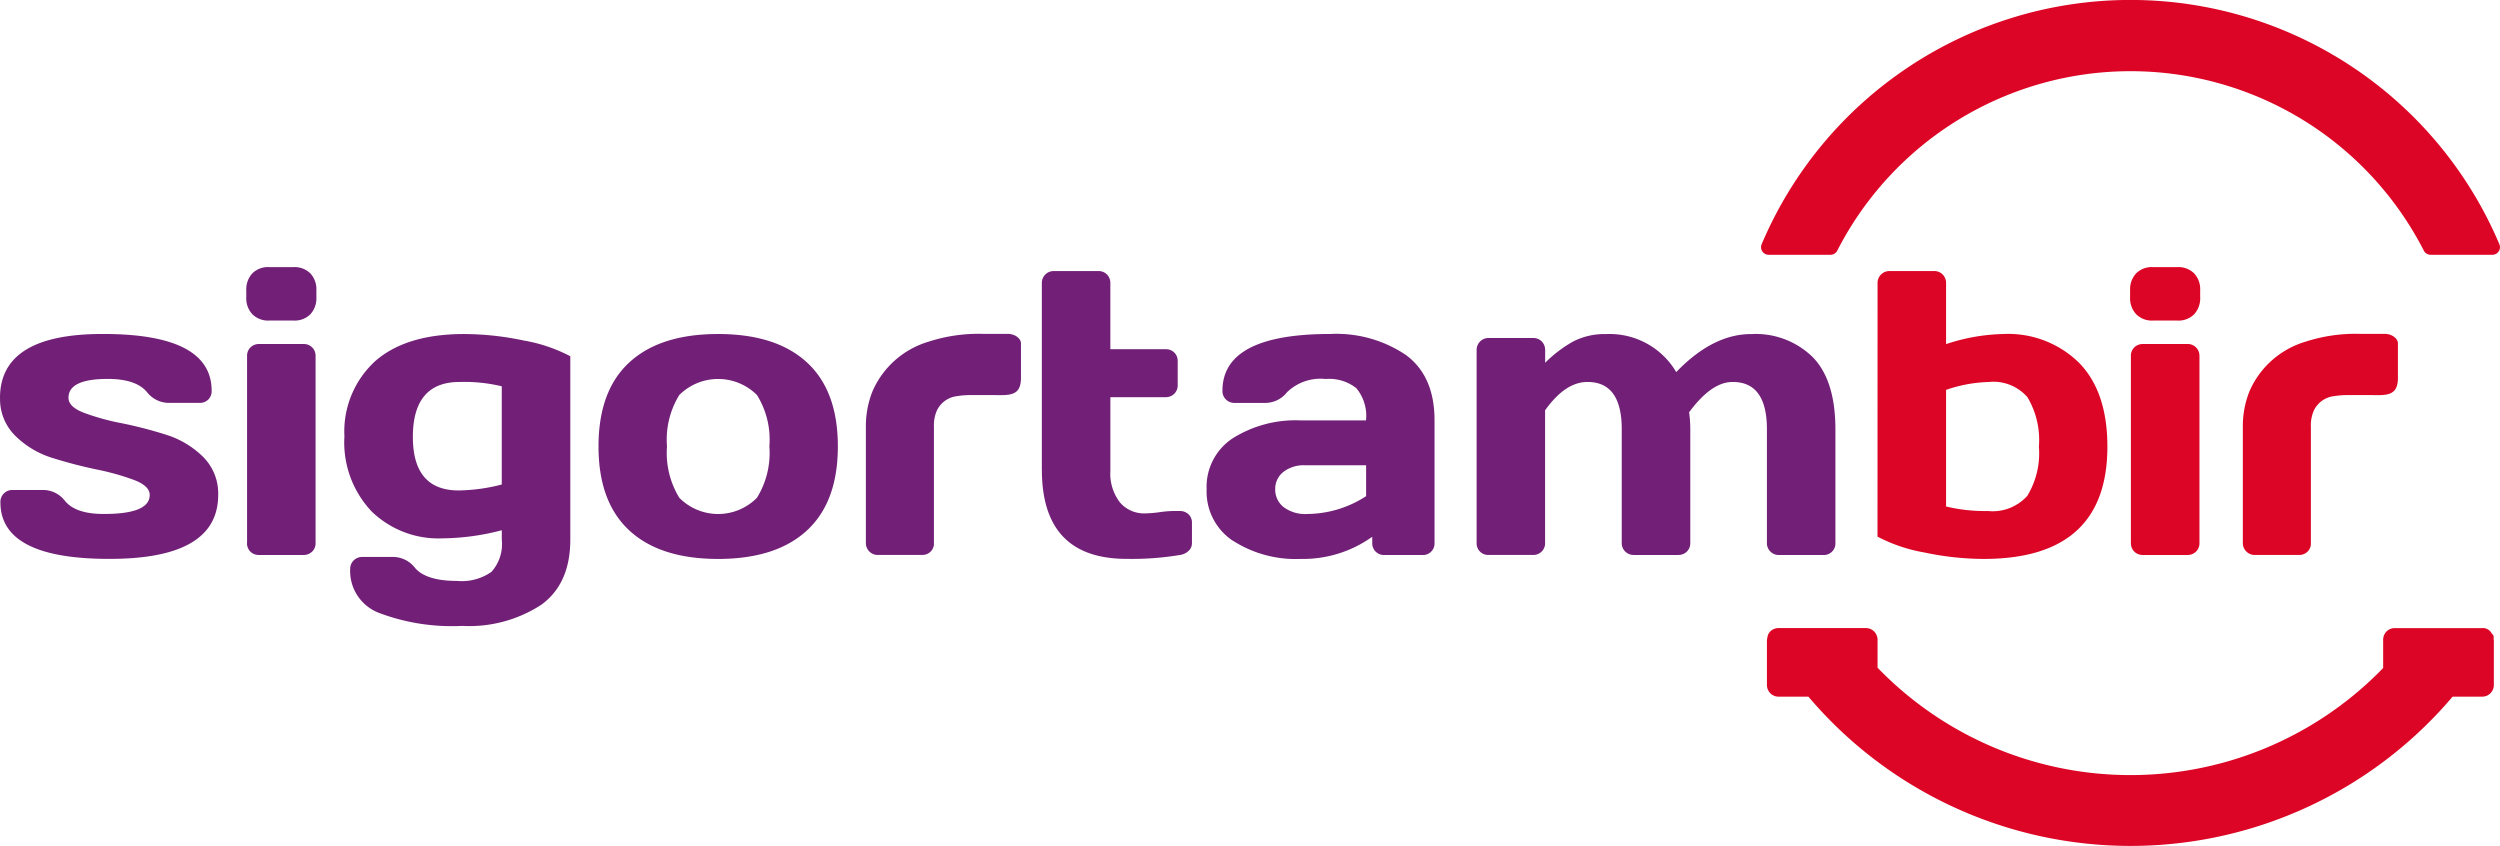
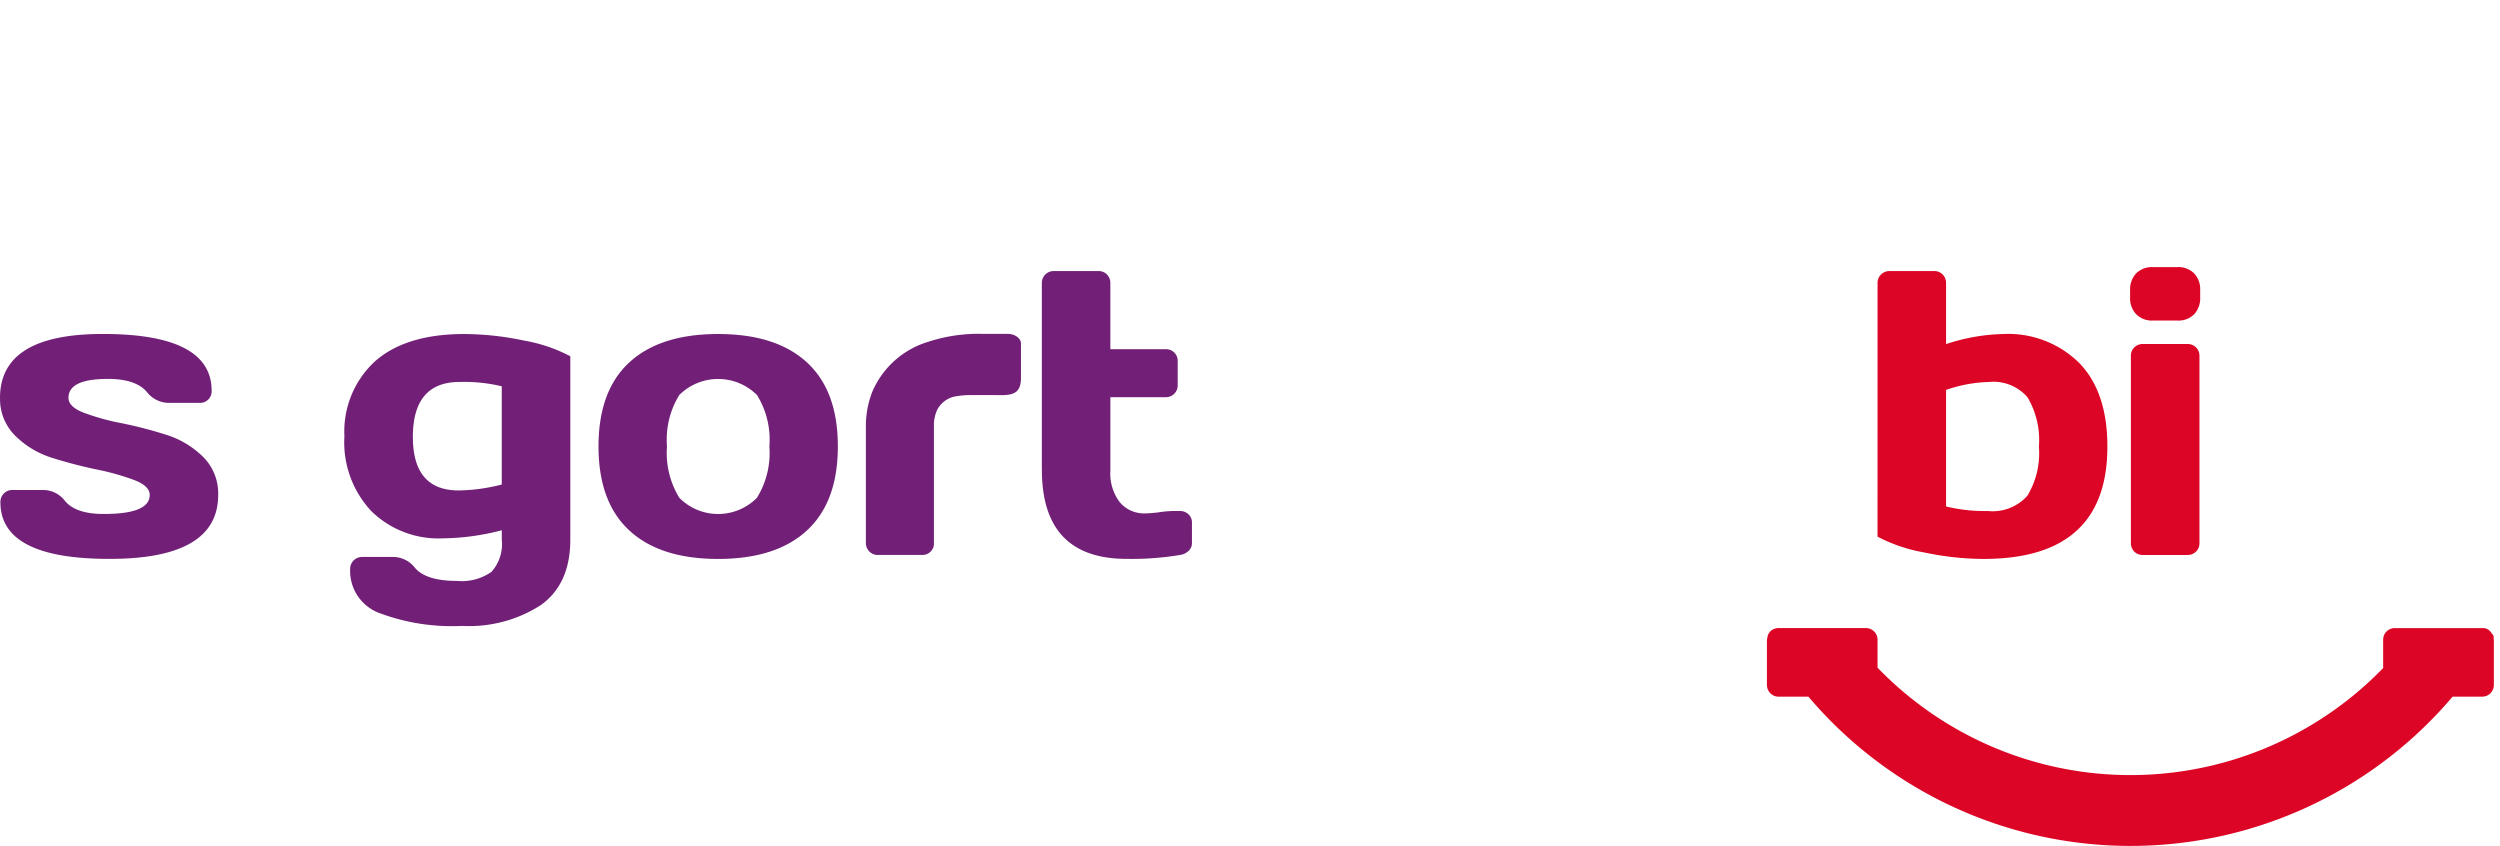
<svg xmlns="http://www.w3.org/2000/svg" width="231" height="78.159" viewBox="0 0 231 78.159">
  <g id="Group_119" data-name="Group 119" transform="translate(-188.341 -394.804)">
-     <path id="Path_34" data-name="Path 34" d="M662.143,394.8a37,37,0,0,1,34.084,22.574.7.7,0,0,1-.643.971h-5.718a.7.7,0,0,1-.621-.38,30.435,30.435,0,0,0-54.2,0,.694.694,0,0,1-.62.38H628.7a.7.7,0,0,1-.642-.971A37,37,0,0,1,662.143,394.8Z" transform="translate(-276.942 0)" fill="#dc0525" />
    <path id="Path_35" data-name="Path 35" d="M188.341,484.1q0-5.926,9.531-5.909,10.025,0,10.025,5.251a1.067,1.067,0,0,1-1.117,1.116h-2.73a2.577,2.577,0,0,1-2.107-.97q-1.006-1.244-3.645-1.244-3.645,0-3.627,1.756,0,.823,1.421,1.372a21.584,21.584,0,0,0,3.466.96,39.4,39.4,0,0,1,4.076,1.052,8.443,8.443,0,0,1,3.45,2.04,4.768,4.768,0,0,1,1.418,3.54q0,5.927-10.08,5.909-10.043,0-10.043-5.232a1.094,1.094,0,0,1,1.131-1.134h2.718a2.542,2.542,0,0,1,2.1.988q1.007,1.245,3.647,1.226,4.2,0,4.2-1.757,0-.823-1.421-1.372a22.771,22.771,0,0,0-3.475-.978q-2.054-.43-4.07-1.061a8.347,8.347,0,0,1-3.44-2.039,4.743,4.743,0,0,1-1.423-3.513" transform="translate(0 -52.528)" fill="#722077" />
-     <path id="Path_36" data-name="Path 36" d="M249.826,464.278v-.636a2.172,2.172,0,0,1,.558-1.572,2.047,2.047,0,0,1,1.546-.58H254.2a2.07,2.07,0,0,1,1.537.571,2.143,2.143,0,0,1,.567,1.581v.636a2.17,2.17,0,0,1-.558,1.571,2.045,2.045,0,0,1-1.546.58H251.93a2.051,2.051,0,0,1-1.537-.58,2.15,2.15,0,0,1-.567-1.571m.073,22.7V469.705a1.064,1.064,0,0,1,.32-.8,1.1,1.1,0,0,1,.8-.309h4.1a1.076,1.076,0,0,1,.8.319,1.088,1.088,0,0,1,.311.791v17.273a1.065,1.065,0,0,1-.32.8,1.1,1.1,0,0,1-.8.309h-4.1a1.092,1.092,0,0,1-.805-.309,1.08,1.08,0,0,1-.311-.8" transform="translate(-38.729 -42.005)" fill="#722077" />
    <path id="Path_37" data-name="Path 37" d="M274.337,487.709a8.815,8.815,0,0,1,2.859-7.025q2.86-2.488,8.2-2.488a27.037,27.037,0,0,1,5.511.6,14.488,14.488,0,0,1,4.3,1.454v16.94q0,4.079-2.688,6.027a12.211,12.211,0,0,1-7.3,1.949,19.1,19.1,0,0,1-7.729-1.217,4.14,4.14,0,0,1-2.625-4.016A1.1,1.1,0,0,1,276,498.795h2.726a2.571,2.571,0,0,1,2.1.97q1.005,1.244,3.933,1.244a4.753,4.753,0,0,0,3.165-.841,3.851,3.851,0,0,0,.951-2.982v-.86a22.219,22.219,0,0,1-5.482.75,8.859,8.859,0,0,1-6.563-2.506,9.288,9.288,0,0,1-2.5-6.86m6.33,0q0,4.939,4.235,4.939a16.748,16.748,0,0,0,3.978-.549v-9.074a14.781,14.781,0,0,0-3.869-.4q-4.345-.018-4.345,5.086" transform="translate(-54.169 -52.528)" fill="#722077" />
    <path id="Path_38" data-name="Path 38" d="M340.6,496.344q-2.845-2.634-2.845-7.766t2.845-7.757q2.846-2.625,8.205-2.626t8.212,2.626q2.854,2.625,2.854,7.757t-2.854,7.766q-2.853,2.634-8.212,2.634t-8.205-2.634m4.62-12.513a7.839,7.839,0,0,0-1.136,4.738,7.923,7.923,0,0,0,1.136,4.756,5.04,5.04,0,0,0,7.176,0,7.873,7.873,0,0,0,1.146-4.756,7.79,7.79,0,0,0-1.146-4.738,5.085,5.085,0,0,0-7.176,0" transform="translate(-94.112 -52.528)" fill="#722077" />
    <path id="Path_39" data-name="Path 39" d="M448.447,480.845V463.612a1.1,1.1,0,0,1,.32-.814,1.079,1.079,0,0,1,.8-.32h4.1a1.076,1.076,0,0,1,.8.319,1.116,1.116,0,0,1,.311.812V469.7h5.1A1.069,1.069,0,0,1,461,470.825v2.186a1.08,1.08,0,0,1-.321.808,1.093,1.093,0,0,1-.8.312h-5.1v6.8a4.359,4.359,0,0,0,.878,2.916A2.925,2.925,0,0,0,458,484.869a10.527,10.527,0,0,0,1.317-.11,10.144,10.144,0,0,1,1.189-.109h.677a1.137,1.137,0,0,1,.814.3,1.029,1.029,0,0,1,.32.782v1.9a.951.951,0,0,1-.32.711,1.455,1.455,0,0,1-.814.373,26.951,26.951,0,0,1-4.866.356q-7.867.018-7.866-8.233" transform="translate(-163.84 -42.628)" fill="#722077" />
-     <path id="Path_40" data-name="Path 40" d="M492.01,497.3a5.454,5.454,0,0,1-2.424-4.757,5.363,5.363,0,0,1,2.424-4.72,10.9,10.9,0,0,1,6.247-1.646h6.056a3.991,3.991,0,0,0-.9-2.982,4.056,4.056,0,0,0-2.841-.842A4.413,4.413,0,0,0,497,483.593a2.565,2.565,0,0,1-2.1.969h-2.721a1.1,1.1,0,0,1-.812-.32,1.079,1.079,0,0,1-.319-.8q0-5.25,9.968-5.25a11.491,11.491,0,0,1,6.992,1.948q2.637,1.949,2.637,6.028V497.5a1.066,1.066,0,0,1-1.116,1.116H506a1.074,1.074,0,0,1-.8-.32,1.1,1.1,0,0,1-.311-.8v-.567a11,11,0,0,1-6.623,2.049,10.717,10.717,0,0,1-6.247-1.683m3.906-4.757a2.043,2.043,0,0,0,.771,1.647,3.318,3.318,0,0,0,2.181.64,10.1,10.1,0,0,0,5.445-1.646v-2.854h-5.628a3.059,3.059,0,0,0-2.027.622,1.983,1.983,0,0,0-.742,1.591" transform="translate(-189.753 -52.529)" fill="#722077" />
-     <path id="Path_41" data-name="Path 41" d="M557,497.5V479.7a1.1,1.1,0,0,1,.321-.814,1.08,1.08,0,0,1,.8-.32h4.1a1.075,1.075,0,0,1,.8.32,1.121,1.121,0,0,1,.311.814v1.153a11.881,11.881,0,0,1,2.588-1.966,6.373,6.373,0,0,1,3.065-.686,7.141,7.141,0,0,1,6.458,3.512q3.4-3.53,6.952-3.512a7.529,7.529,0,0,1,5.68,2.149q2.076,2.15,2.077,6.65v10.5a1.066,1.066,0,0,1-1.116,1.116h-4.079a1.1,1.1,0,0,1-.814-.32,1.08,1.08,0,0,1-.32-.8V487q0-4.391-3.183-4.372-1.94,0-4.007,2.8a11.342,11.342,0,0,1,.11,1.573v10.5a1.073,1.073,0,0,1-.32.8,1.1,1.1,0,0,1-.8.311h-4.079a1.1,1.1,0,0,1-.814-.32,1.078,1.078,0,0,1-.321-.8V487q0-4.391-3.183-4.372-2.031,0-3.9,2.616V497.5a1.072,1.072,0,0,1-.32.8,1.094,1.094,0,0,1-.8.311h-4.1A1.066,1.066,0,0,1,557,497.5" transform="translate(-232.219 -52.529)" fill="#722077" />
    <path id="Path_42" data-name="Path 42" d="M416.19,483.809h-2.013a7.647,7.647,0,0,0-1.248.1A2.359,2.359,0,0,0,411.1,485.2a3.325,3.325,0,0,0-.291,1.519v10.913a1.059,1.059,0,0,1-1.045.947H405.52a1.1,1.1,0,0,1-1-1.081V486.722a8.664,8.664,0,0,1,.623-3.288,8.18,8.18,0,0,1,5.16-4.556,14.927,14.927,0,0,1,4.951-.728H417.6c.741,0,1.251.459,1.251.873v3.189c0,1.295-.594,1.6-1.763,1.6Z" transform="translate(-136.173 -52.499)" fill="#722077" />
    <path id="Path_43" data-name="Path 43" d="M657.091,463.612a1.1,1.1,0,0,1,.32-.814,1.08,1.08,0,0,1,.8-.32h4.1a1.073,1.073,0,0,1,.8.32,1.121,1.121,0,0,1,.311.814v5.616a17.855,17.855,0,0,1,5.287-.933,9.338,9.338,0,0,1,7.019,2.678q2.6,2.677,2.6,7.722,0,10.383-11.433,10.382a26.732,26.732,0,0,1-5.5-.6,14.672,14.672,0,0,1-4.308-1.46Zm6.33,9.841V484.23a15.177,15.177,0,0,0,3.86.42,4.306,4.306,0,0,0,3.65-1.406A7.594,7.594,0,0,0,672,478.7a7.738,7.738,0,0,0-1.052-4.557,4.149,4.149,0,0,0-3.559-1.416,13.1,13.1,0,0,0-3.969.731" transform="translate(-295.264 -42.628)" fill="#dc0525" />
    <path id="Path_44" data-name="Path 44" d="M720.14,464.278v-.636a2.171,2.171,0,0,1,.558-1.572,2.045,2.045,0,0,1,1.545-.58h2.269a2.07,2.07,0,0,1,1.537.571,2.145,2.145,0,0,1,.567,1.581v.636a2.173,2.173,0,0,1-.558,1.571,2.046,2.046,0,0,1-1.546.58h-2.269a2.049,2.049,0,0,1-1.536-.58,2.15,2.15,0,0,1-.567-1.571m.073,22.7V469.705a1.065,1.065,0,0,1,.32-.8,1.1,1.1,0,0,1,.8-.309h4.1a1.078,1.078,0,0,1,.805.319,1.091,1.091,0,0,1,.311.791v17.273a1.064,1.064,0,0,1-.32.8,1.1,1.1,0,0,1-.8.309h-4.1a1.092,1.092,0,0,1-.8-.309,1.079,1.079,0,0,1-.311-.8" transform="translate(-334.978 -42.005)" fill="#dc0525" />
-     <path id="Path_45" data-name="Path 45" d="M759.963,483.809h-2.013a7.645,7.645,0,0,0-1.248.1,2.359,2.359,0,0,0-1.831,1.291,3.324,3.324,0,0,0-.291,1.519v10.913a1.059,1.059,0,0,1-1.045.947h-4.242a1.1,1.1,0,0,1-1-1.081V486.722a8.671,8.671,0,0,1,.623-3.288,8.181,8.181,0,0,1,5.161-4.556,14.927,14.927,0,0,1,4.951-.728h2.344c.742,0,1.251.459,1.251.873v3.189c0,1.295-.594,1.6-1.763,1.6Z" transform="translate(-352.714 -52.499)" fill="#dc0525" />
    <path id="Path_46" data-name="Path 46" d="M696.607,552.6a.506.506,0,0,0-.043-.348.5.5,0,0,0-.12-.121.91.91,0,0,0-.923-.51h-8.006a1.08,1.08,0,0,0-.8.311,1.092,1.092,0,0,0-.309.805v2.57a32.487,32.487,0,0,1-46.718-.03v-2.539a1.1,1.1,0,0,0-.309-.8,1.066,1.066,0,0,0-.8-.32h-8.006a1.08,1.08,0,0,0-.8.311,1.015,1.015,0,0,0-.2.31s-.007.005-.01.01,0,.006,0,.008a1.122,1.122,0,0,0-.042.164.546.546,0,0,0-.019.107,1.259,1.259,0,0,0-.035.206v4.1a1.1,1.1,0,0,0,.309.8,1.064,1.064,0,0,0,.8.32H633.3a39.008,39.008,0,0,0,59.523,0h2.7a1.076,1.076,0,0,0,1.11-1.116v-4.1A1.244,1.244,0,0,0,696.607,552.6Z" transform="translate(-277.861 -98.779)" fill="#dc0525" />
  </g>
</svg>